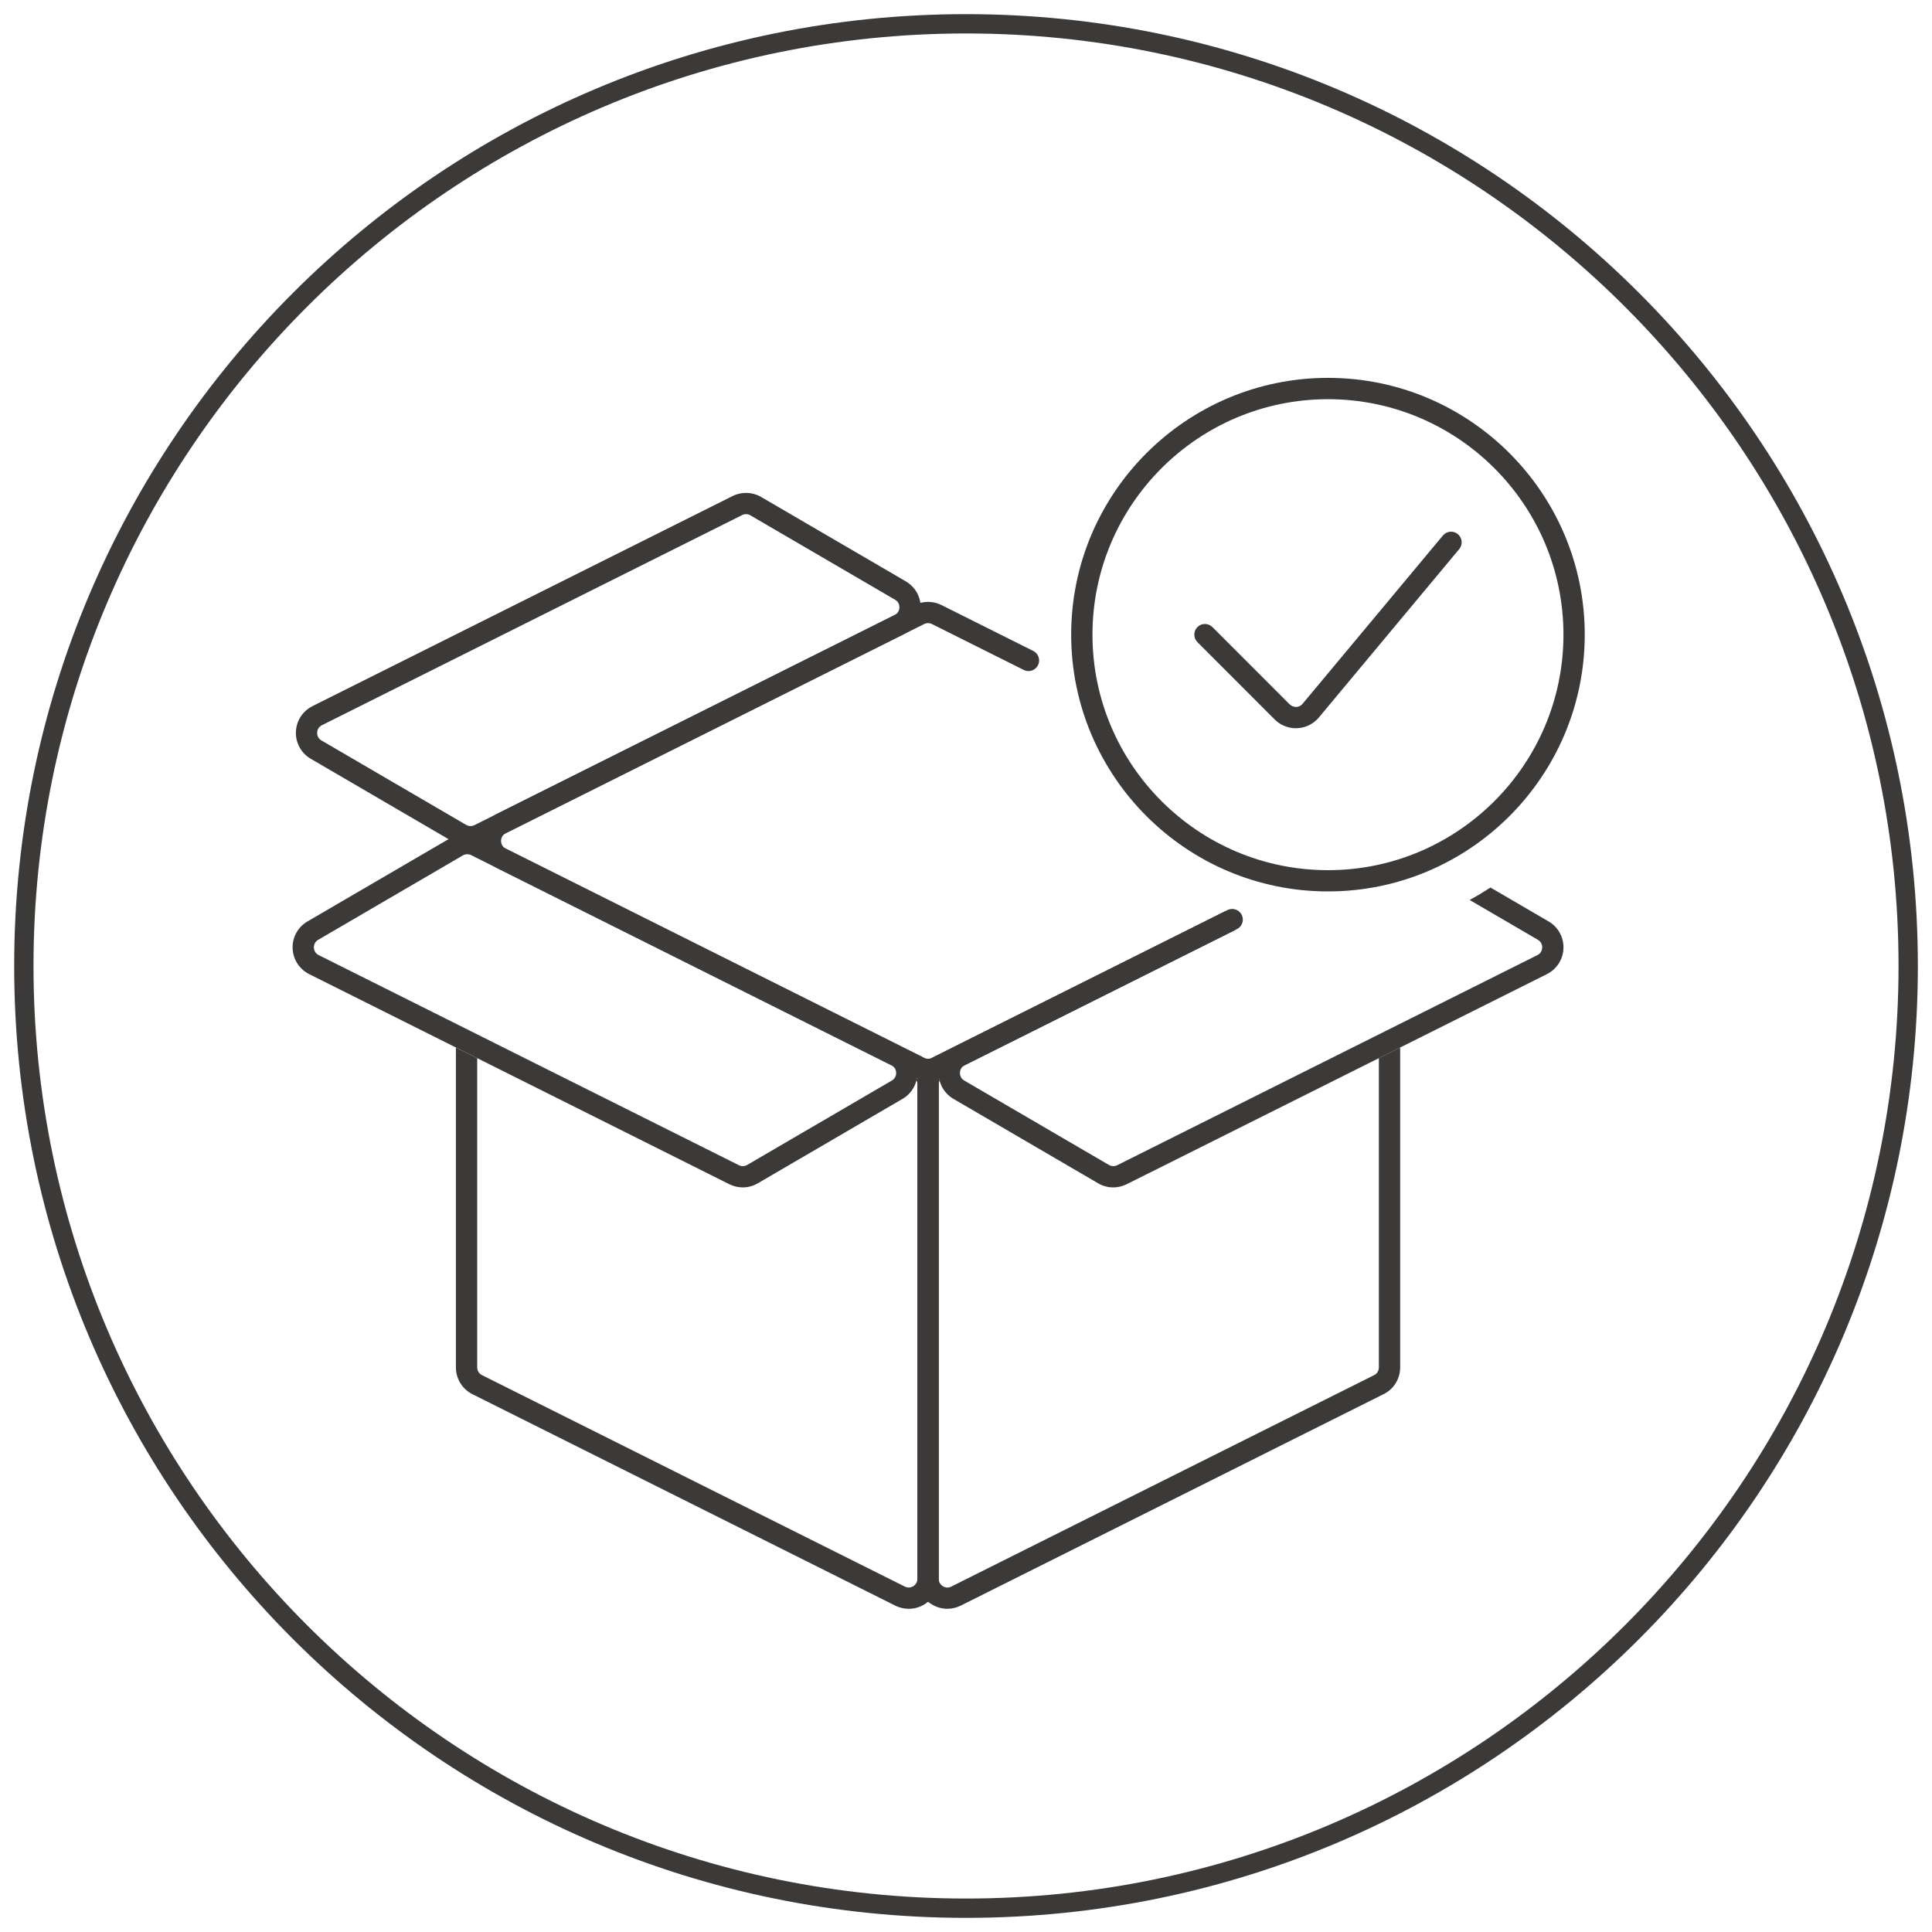
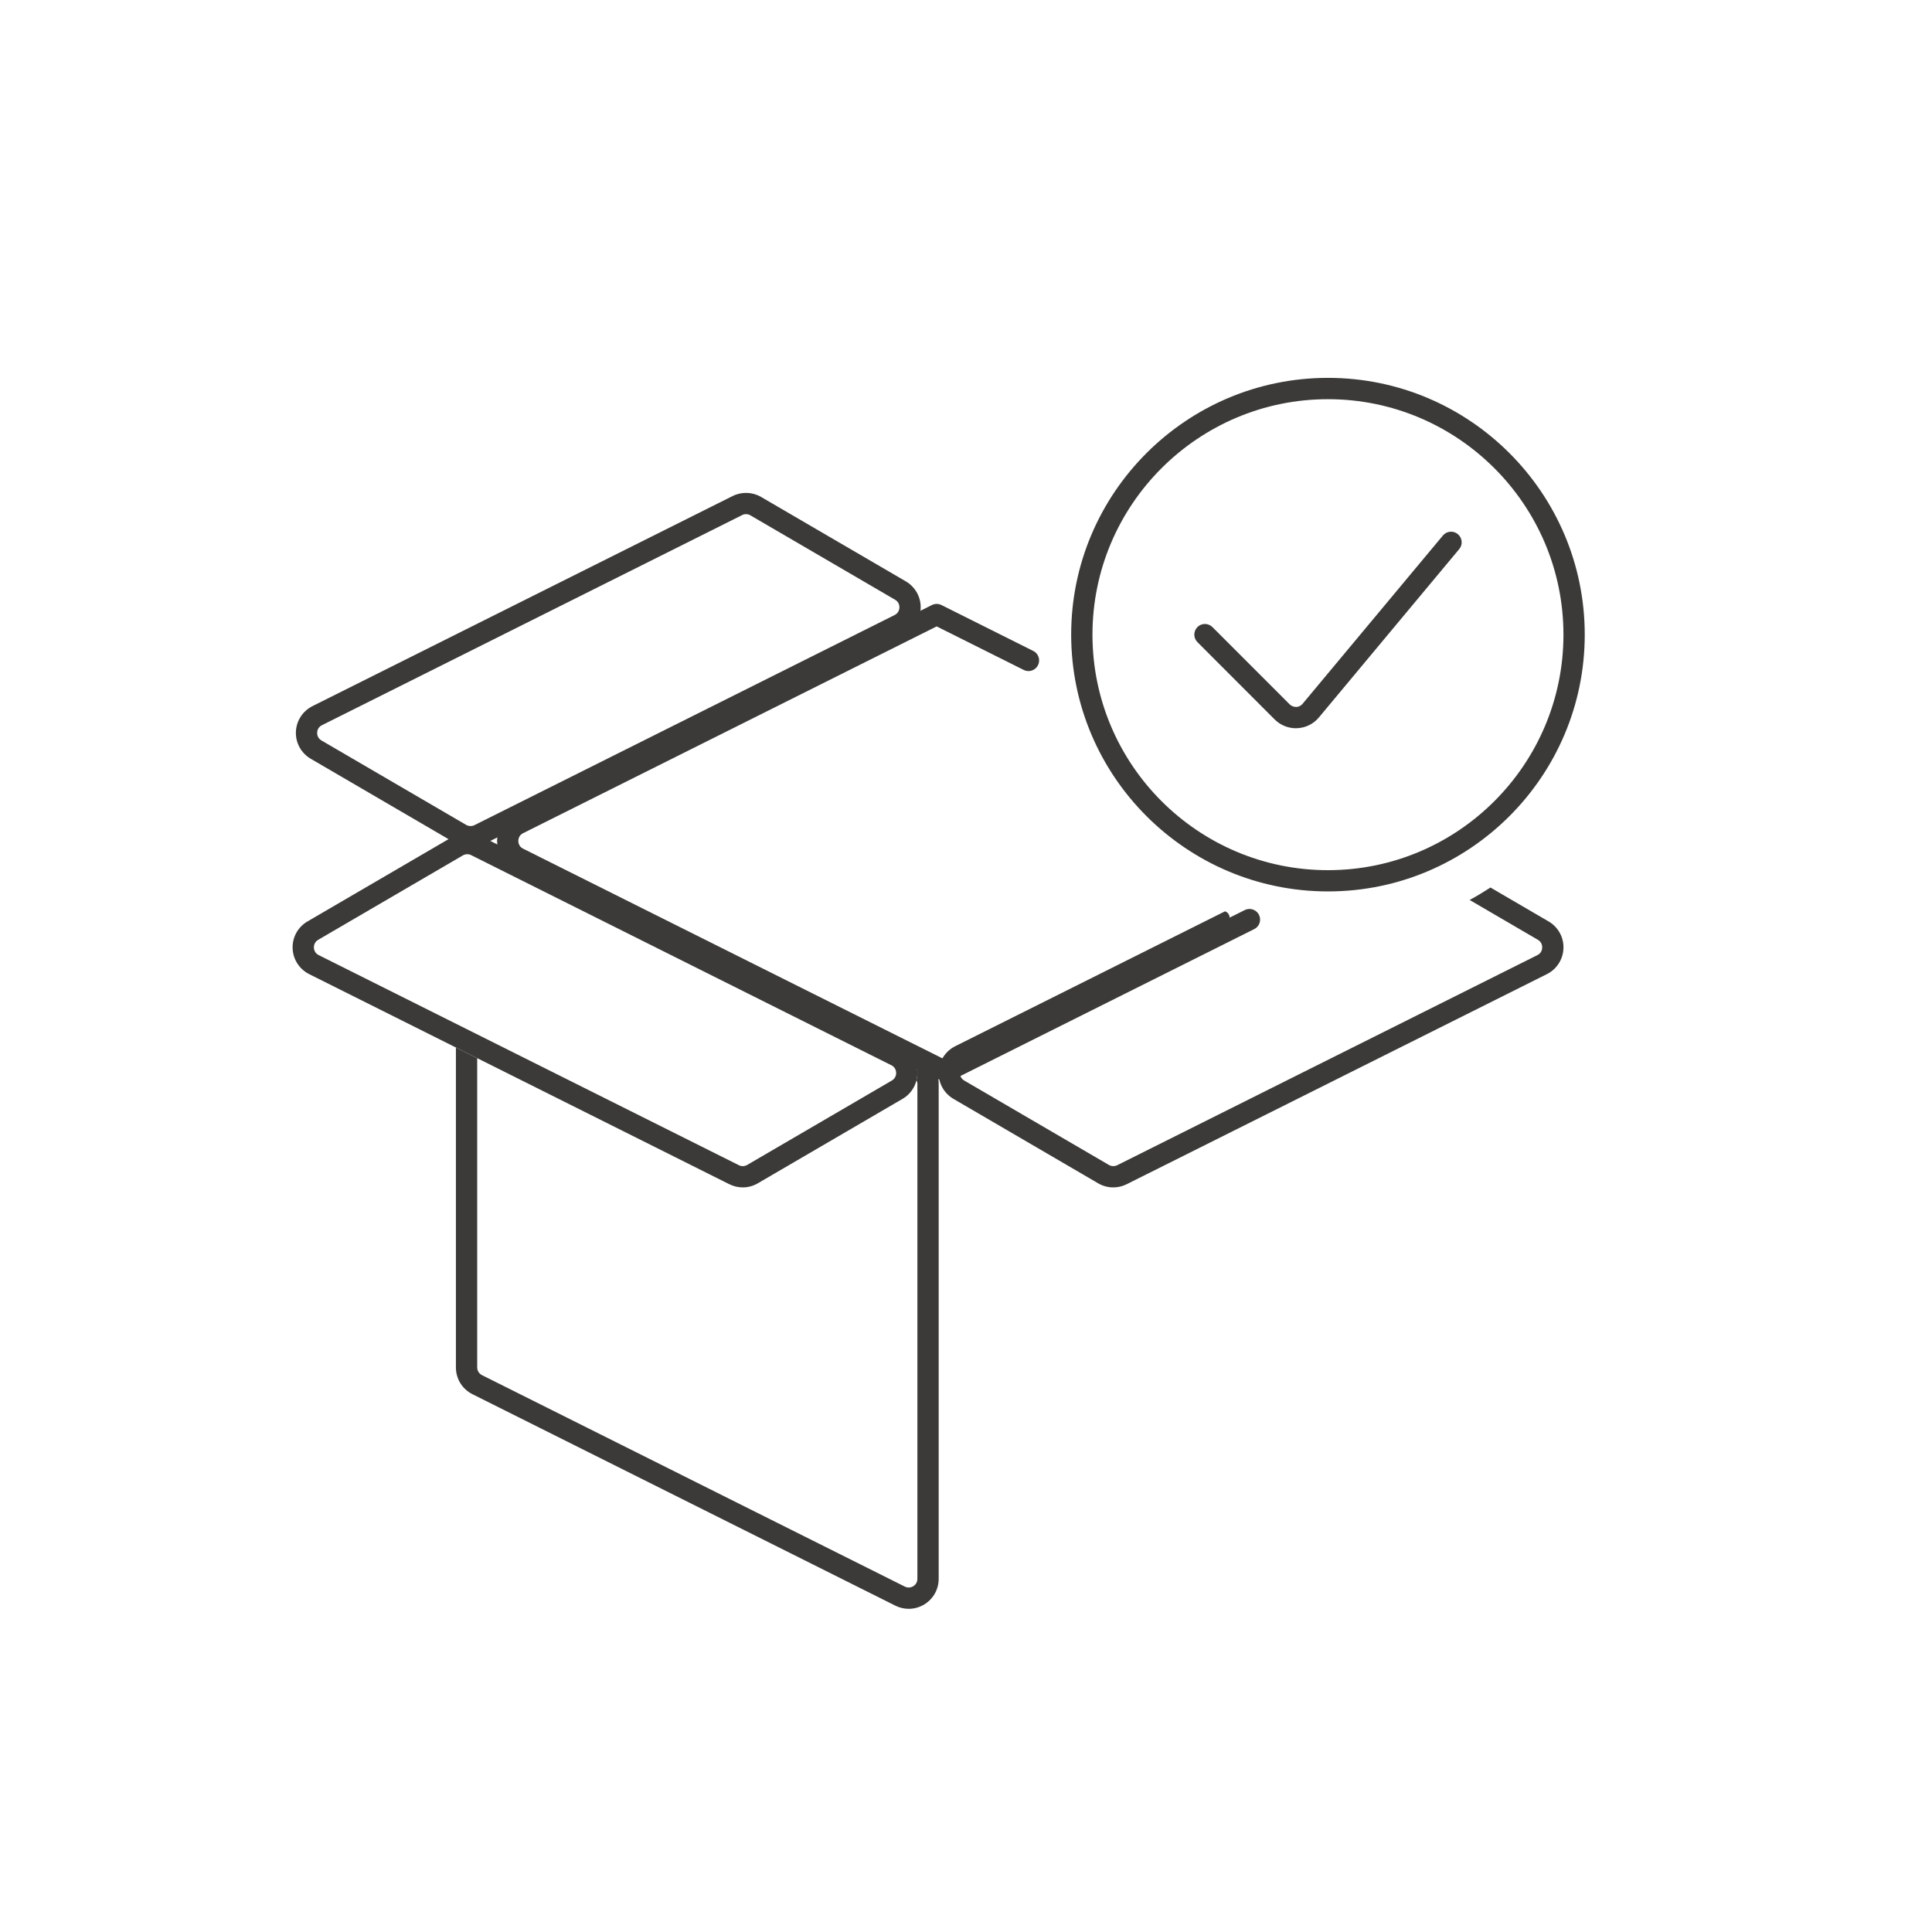
<svg xmlns="http://www.w3.org/2000/svg" id="Ebene_1" viewBox="0 0 50 50">
  <path d="M23.864,27.351l-.551-.275c.255.128.419.384.428.669.003.073-.006.145-.023.214.012.028.024.055.024.086v12.815c0,.113-.074.171-.106.191-.032.02-.121.059-.219.01l-10.942-5.472c-.077-.038-.125-.115-.125-.201v-8.003l-.551-.275v8.279c0,.295.164.561.429.693l10.943,5.472c.11.055.229.082.347.082.141,0,.282-.039.407-.116.23-.143.368-.389.368-.659v-12.815c0-.292-.169-.564-.429-.693Z" fill="#3b3a38" />
  <path d="M12.178,21.928c-.135,0-.27-.035-.391-.106l-3.745-2.185h0c-.246-.144-.394-.41-.384-.694.009-.284.173-.54.428-.668l10.875-5.438c.234-.116.51-.107.736.024l3.746,2.185c.246.144.393.409.384.693-.01.285-.173.541-.428.669l-10.875,5.438c-.109.055-.229.082-.347.082ZM8.319,19.163l3.745,2.185c.064.037.146.04.214.007l10.875-5.438c.107-.054.122-.153.124-.194.001-.04-.007-.141-.111-.201l-3.746-2.185c-.065-.039-.146-.041-.213-.007l-10.875,5.438c-.108.054-.123.153-.124.193-.002.04.007.141.111.202h0Z" fill="#3b3a38" />
-   <path d="M25.0.866c13.308,0,24.134,10.826,24.134,24.133,0,13.309-10.826,24.135-24.134,24.135-13.307-.001-24.133-10.828-24.133-24.135S11.693.866,25.0.866M25.0.366C11.395.366.367,11.394.367,24.999s11.028,24.635,24.633,24.635,24.634-11.029,24.634-24.635C49.633,11.394,38.603.366,25.0.366h0Z" fill="#3b3a38" />
-   <path d="M35.685,27.385v8.003c0,.086-.047.163-.124.201l-10.942,5.472c-.099.051-.188.01-.219-.01-.032-.021-.106-.078-.106-.191v-12.815c0-.031.012-.058.024-.086-.017-.069-.026-.142-.024-.215.009-.283.172-.538.425-.666l-.547.274c-.265.131-.429.396-.429.693v12.815c0,.271.138.517.367.659.126.077.267.116.408.116.118,0,.236-.027.347-.082l10.942-5.472c.265-.132.429-.397.429-.693v-8.279l-.551.275Z" fill="#3b3a38" />
  <path d="M34.368,23.07c-3.664,0-6.646-2.981-6.646-6.646s2.981-6.645,6.646-6.645,6.645,2.98,6.645,6.645-2.98,6.646-6.645,6.646ZM34.368,10.331c-3.361,0-6.095,2.733-6.095,6.094,0,3.361,2.733,6.095,6.095,6.095,3.36,0,6.094-2.733,6.094-6.095,0-3.36-2.733-6.094-6.094-6.094Z" fill="#3b3a38" />
  <path d="M33.538,18.847c-.204,0-.402-.081-.548-.226l-2.001-2.003c-.107-.107-.107-.281,0-.389s.281-.107.389,0l2.001,2.002c.046.045.106.063.17.065.063-.003.121-.032.161-.081l3.632-4.356c.097-.117.272-.133.387-.035.117.097.133.271.035.387l-3.631,4.356c-.137.166-.341.269-.558.278-.012.001-.024.001-.037.001Z" fill="#3b3a38" />
  <path d="M19.223,30.73c-.119,0-.238-.028-.349-.083l-10.873-5.437c-.255-.128-.419-.384-.428-.669-.01-.285.138-.551.384-.694l3.745-2.185c.228-.133.503-.141.738-.023l10.873,5.437c.255.128.419.384.428.669.01.285-.138.551-.384.694l-3.745,2.185c-.121.07-.255.106-.39.106ZM12.092,22.107c-.039,0-.077.01-.112.03l-3.745,2.185c-.104.062-.113.162-.112.202.002.04.017.141.125.194l10.874,5.437c.068.035.146.032.214-.006l3.745-2.185h0c.104-.062.113-.162.112-.202-.002-.04-.017-.141-.125-.194l-10.874-5.437c-.032-.017-.067-.024-.102-.024Z" fill="#3b3a38" />
  <path d="M40.078,23.847l-1.505-.878c-.176.113-.354.223-.539.322l1.767,1.031c.104.062.113.162.111.202-.001.041-.016.141-.124.194l-10.876,5.438c-.067.032-.147.031-.213-.007l-3.745-2.185c-.104-.062-.113-.162-.111-.202.001-.041.016-.141.124-.194l6.999-3.499c-.251-.07-.02-.39-.261-.485l-6.985,3.492c-.255.128-.419.384-.428.668-.01.285.138.552.384.695l3.746,2.186c.121.07.256.105.39.105.119,0,.237-.028.347-.083l10.875-5.437c.255-.128.419-.384.428-.668.01-.285-.138-.552-.384-.695Z" fill="#3b3a38" />
-   <path d="M26.617,17.092l-2.376-1.188c-.141-.07-.306-.07-.447,0l-10.825,5.412c-.369.184-.369.71,0,.894l10.825,5.413c.141.07.306.07.447,0l7.648-3.824" fill="none" stroke="#3b3a38" stroke-linecap="round" stroke-linejoin="round" stroke-width=".55" />
+   <path d="M26.617,17.092l-2.376-1.188l-10.825,5.412c-.369.184-.369.71,0,.894l10.825,5.413c.141.07.306.07.447,0l7.648-3.824" fill="none" stroke="#3b3a38" stroke-linecap="round" stroke-linejoin="round" stroke-width=".55" />
</svg>